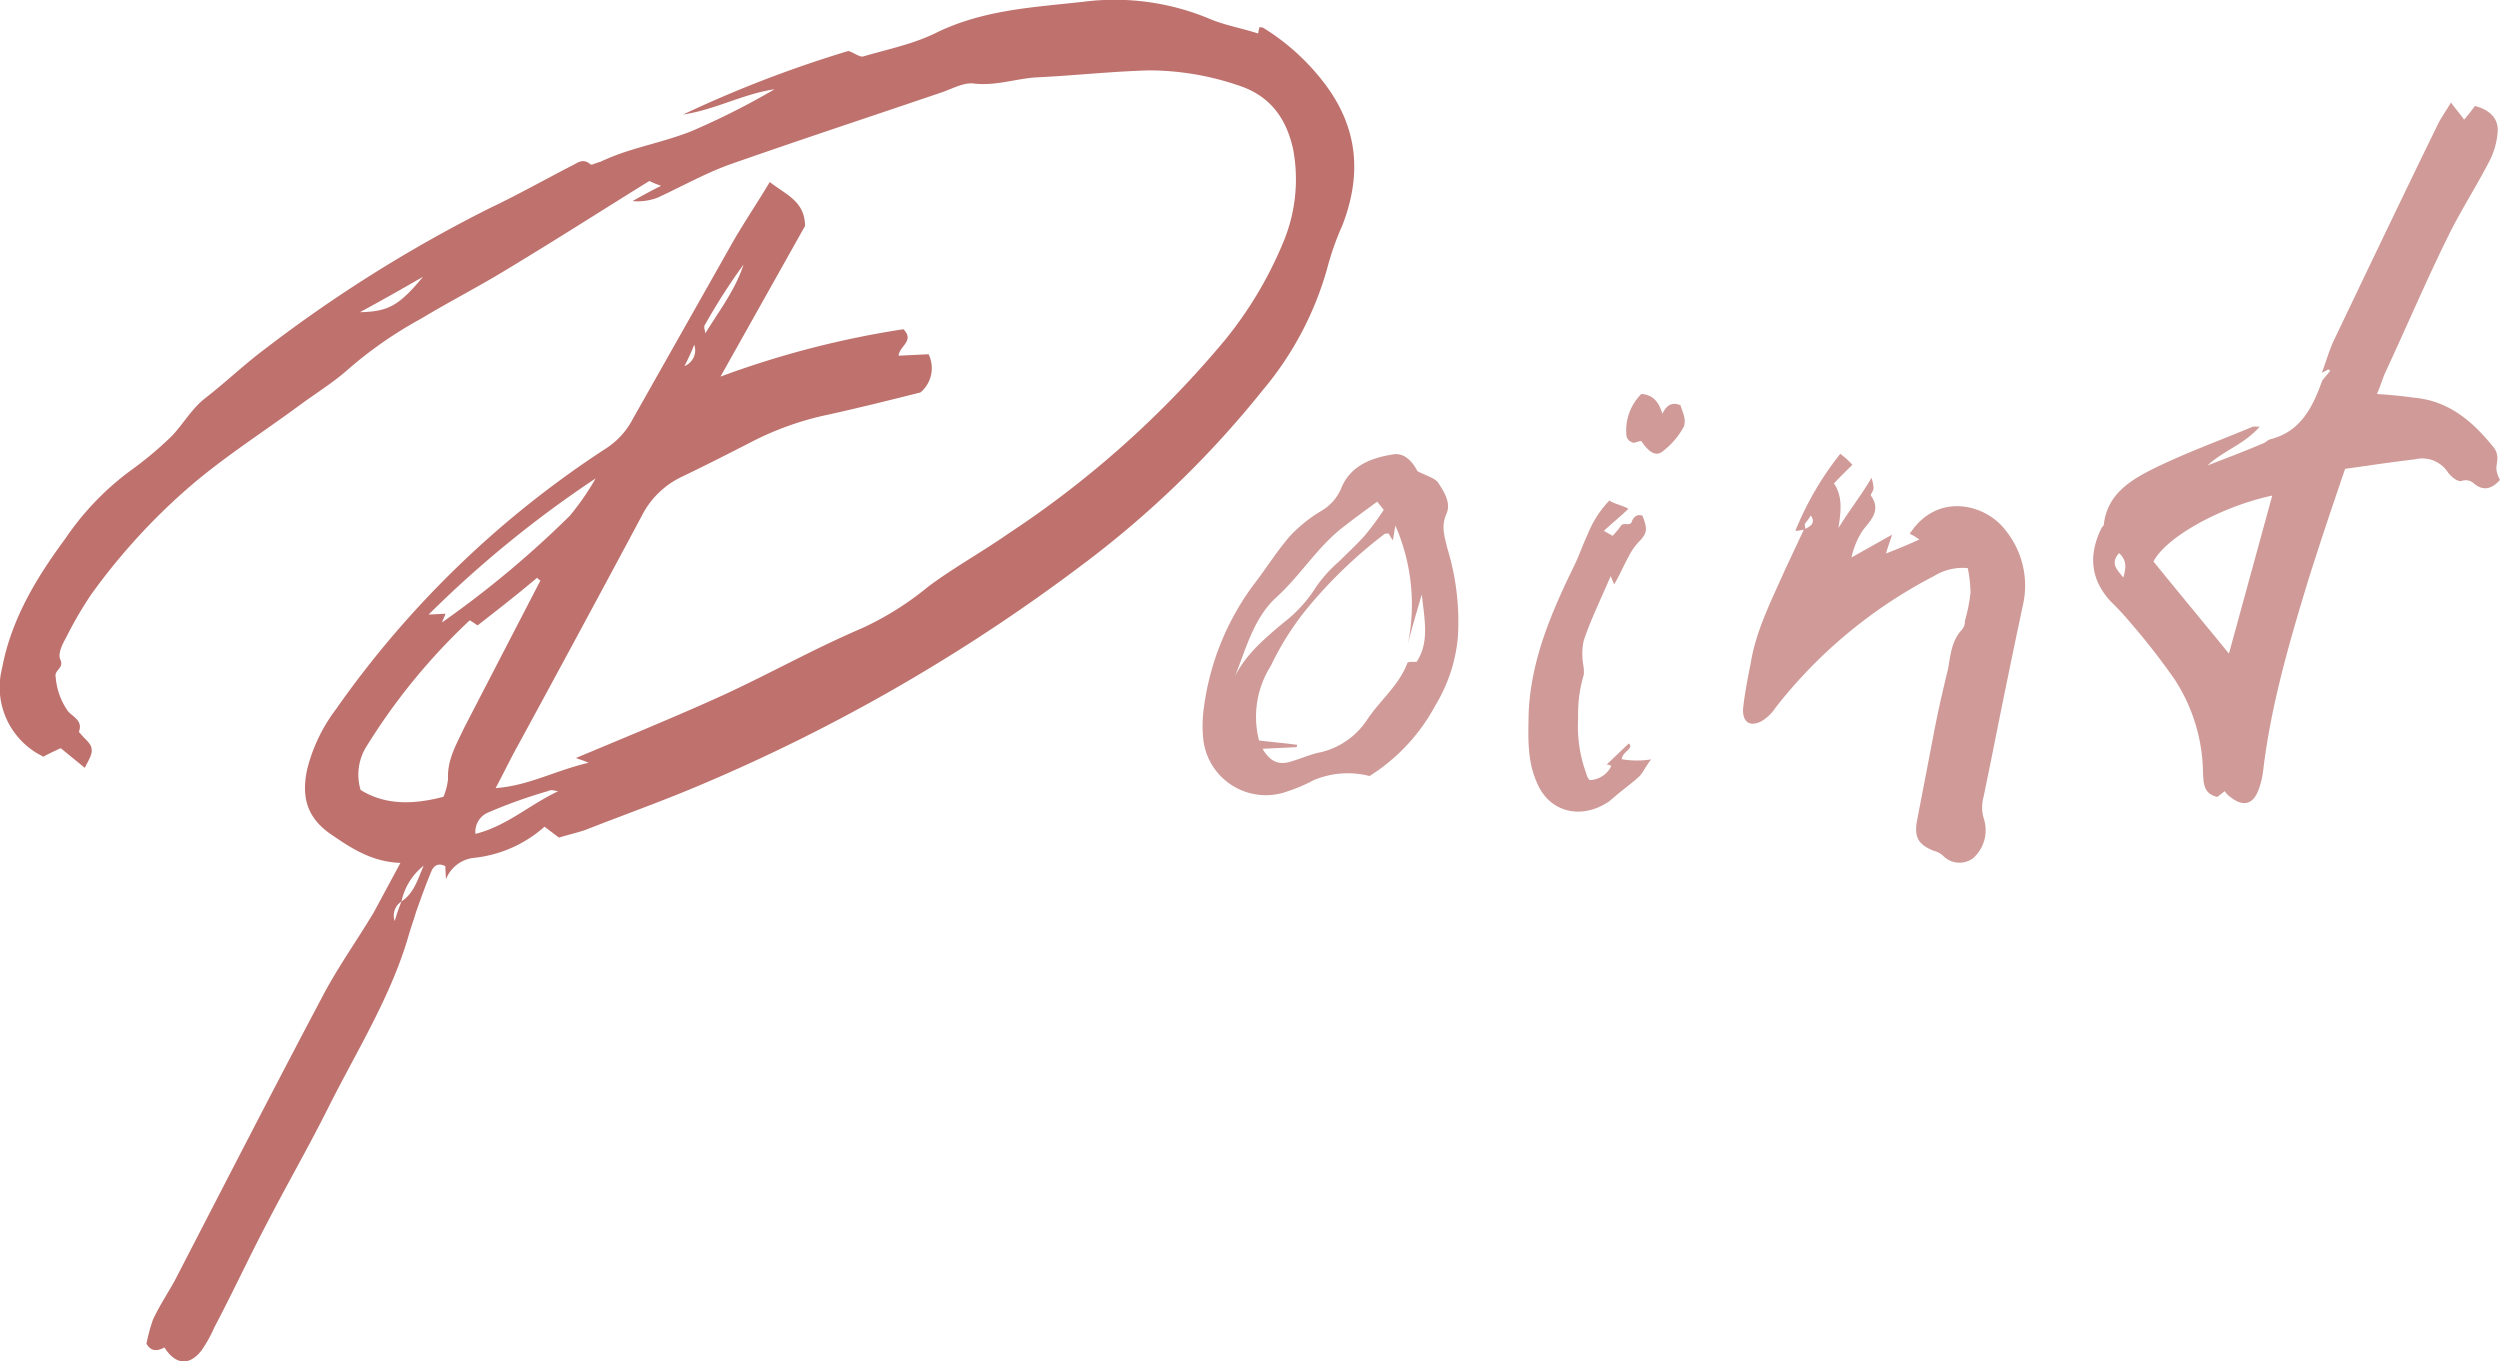
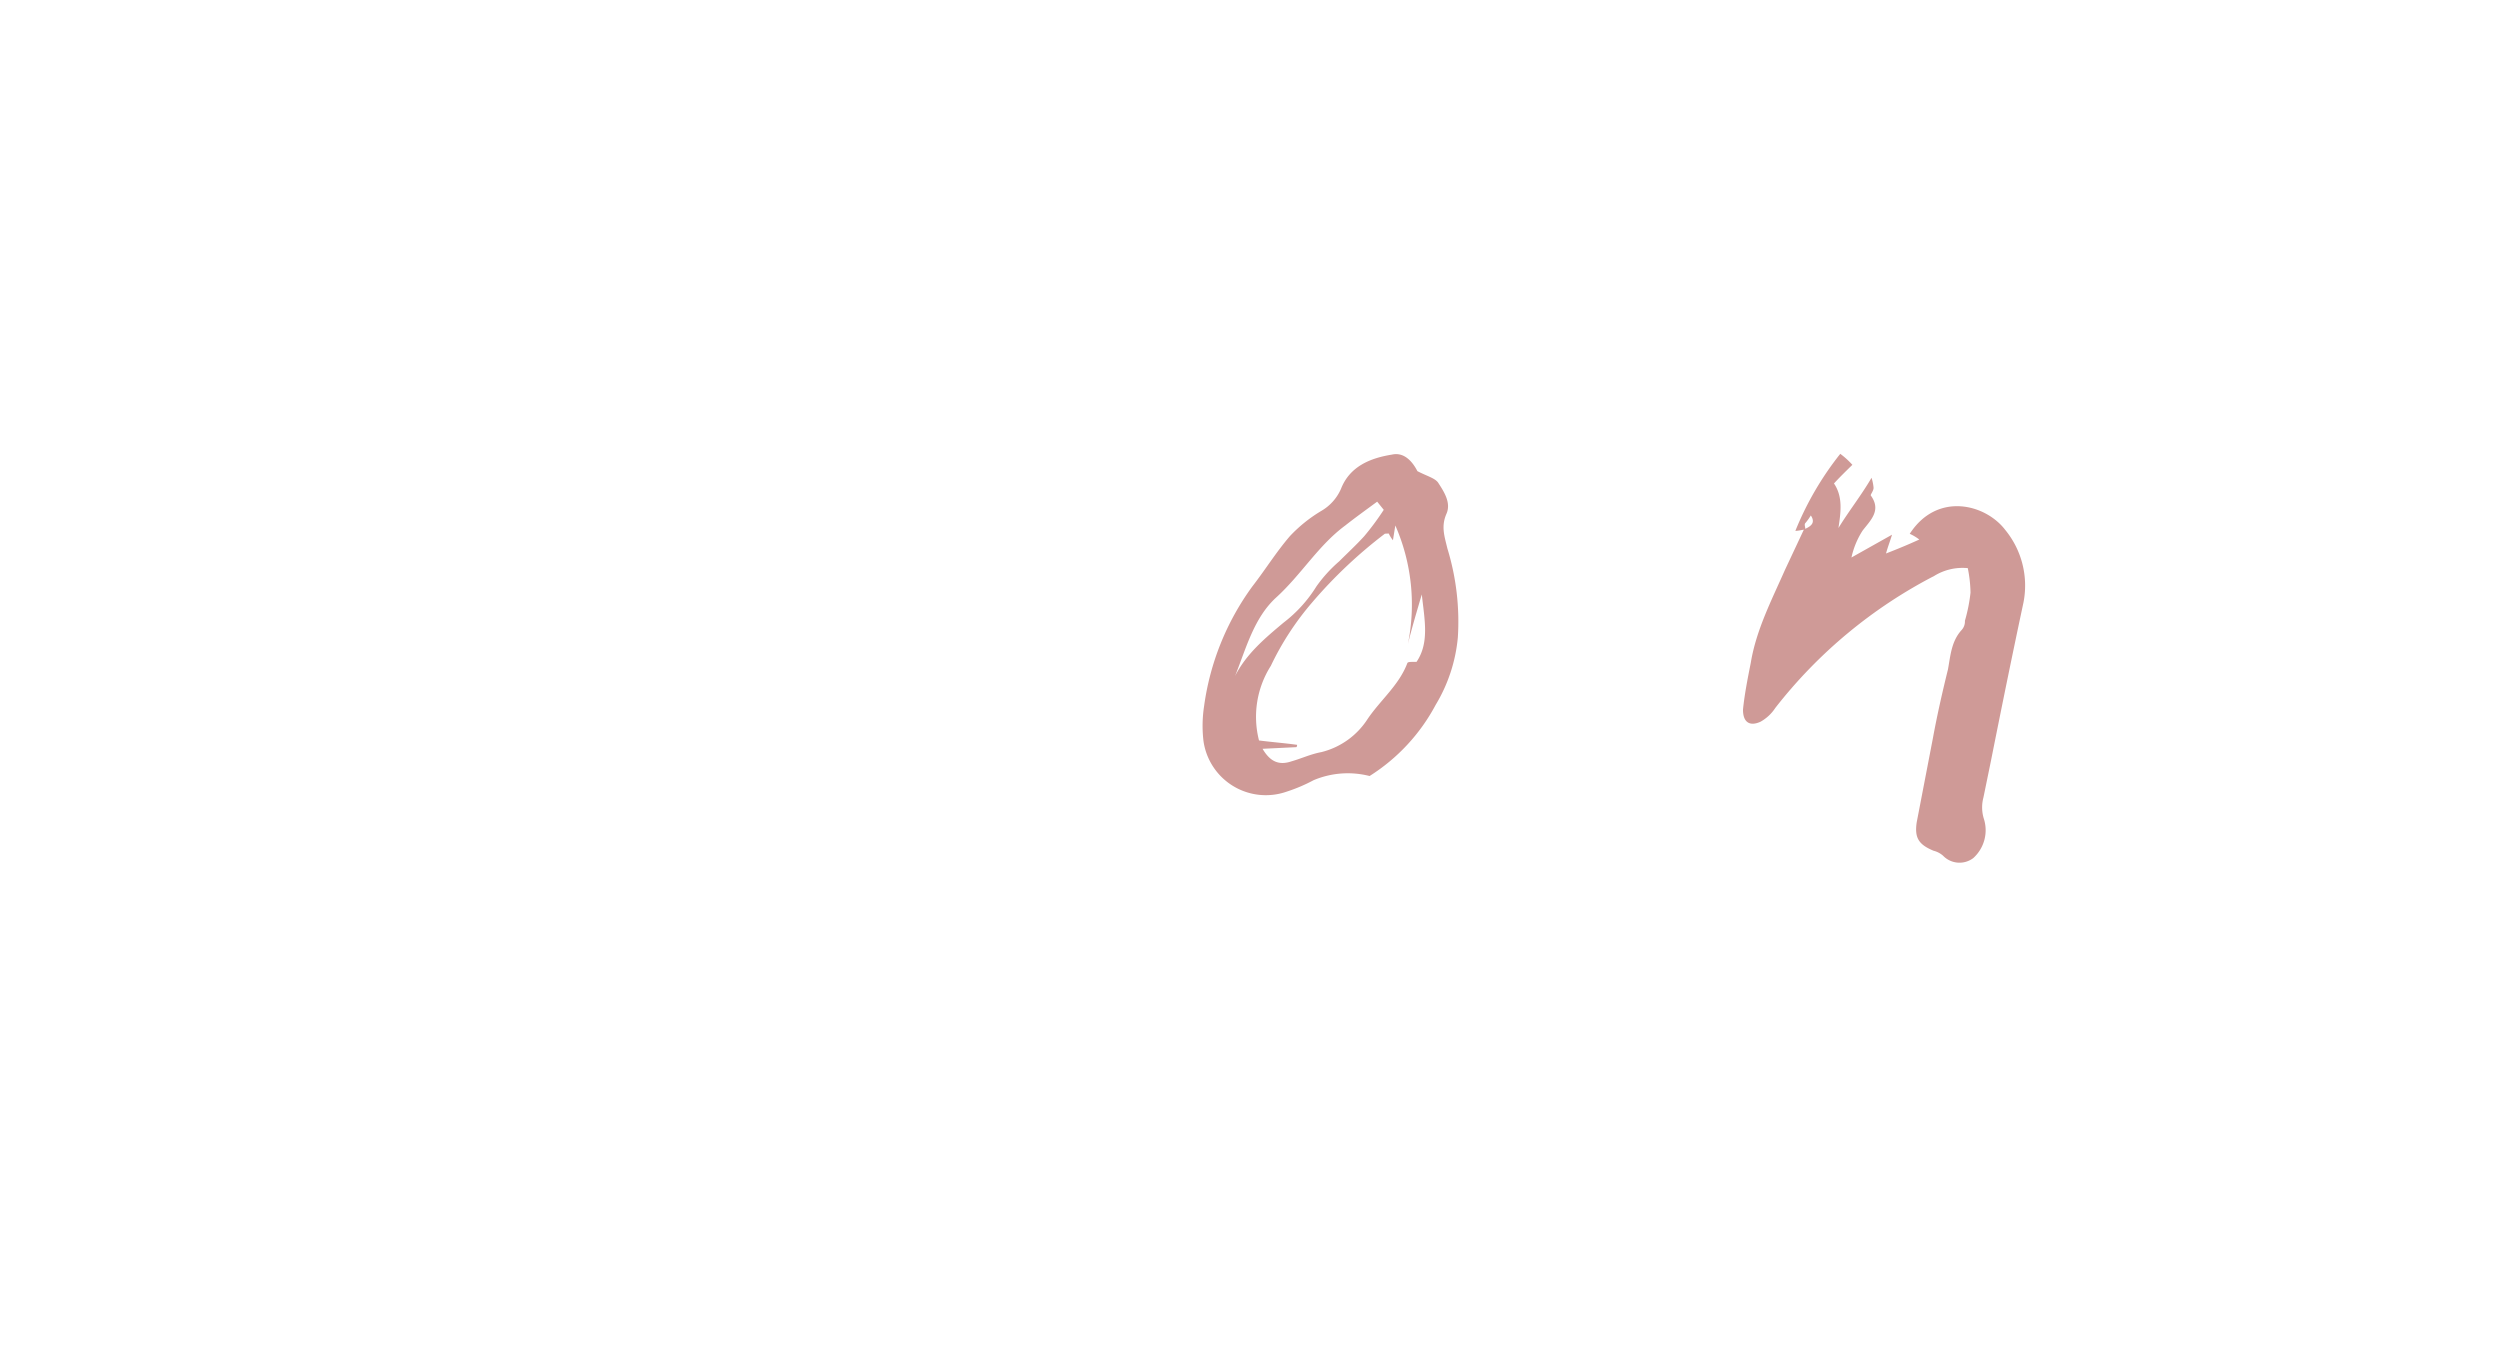
<svg xmlns="http://www.w3.org/2000/svg" width="265.992" height="144.847" viewBox="0 0 265.992 144.847">
  <g data-name="グループ 120">
-     <path data-name="パス 5076" d="M17.492 143.363c-.8.45-1.459.4-1.908-.4a18.426 18.426 0 0 1 .7-2.579c.67-1.429 1.512-2.7 2.268-4.051 5.184-10.023 10.364-20.128 15.633-30.073 1.652-3.2 3.73-6.092 5.556-9.137l2.863-5.312c-2.88-.107-4.994-1.4-7.118-2.86-2.714-1.758-3.476-3.938-2.806-7.092a17.689 17.689 0 0 1 3.059-6.389A104.864 104.864 0 0 1 64.46 47.723a8.285 8.285 0 0 0 2.886-3.178L77.94 25.802c1.213-2.112 2.593-4.15 3.961-6.433 1.792 1.392 3.712 2.039 3.756 4.665l-9 16.038a99.011 99.011 0 0 1 19.467-5.044c1.211 1.256-.408 1.745-.521 2.818l3.195-.154a3.368 3.368 0 0 1-.871 4.066c-3.246.813-6.492 1.627-9.824 2.362a31.972 31.972 0 0 0-8.235 2.944c-2.484 1.269-4.969 2.54-7.457 3.727a9.187 9.187 0 0 0-4.153 4.142c-4.37 8.176-8.743 16.272-13.194 24.453-.756 1.35-1.427 2.779-2.332 4.465 3.52-.252 6.316-1.865 9.891-2.694-.673-.3-1.005-.363-1.339-.51 5.312-2.228 10.548-4.368 15.612-6.666 4.98-2.293 9.778-4.988 14.766-7.118a31.954 31.954 0 0 0 7.1-4.449c2.7-2.018 5.656-3.64 8.437-5.58a105.434 105.434 0 0 0 23.071-20.578 41.631 41.631 0 0 0 6.233-10.4 17.338 17.338 0 0 0 1.079-9.99c-.735-3.331-2.493-5.711-5.83-6.781a29.513 29.513 0 0 0-9.521-1.595c-3.937.108-7.858.543-11.79.733-2.295.111-4.471.954-6.868.659-.991-.116-2.192.517-3.241.9-7.595 2.584-15.194 5.086-22.786 7.752-2.582.946-4.981 2.293-7.551 3.484a5.887 5.887 0 0 1-2.692.376c.959-.539 1.919-1.079 3.042-1.625a8.816 8.816 0 0 1-1.256-.514c-5.024 3.116-9.884 6.225-14.913 9.259-3.03 1.871-6.236 3.5-9.35 5.379a43.576 43.576 0 0 0-7.865 5.471c-1.576 1.39-3.331 2.46-5 3.691-4.045 2.987-8.269 5.655-12.052 8.958A66.519 66.519 0 0 0 9.692 63.264a40.965 40.965 0 0 0-2.654 4.563c-.378.675-.9 1.686-.627 2.33.457.964-.686 1.1-.483 1.913a7.243 7.243 0 0 0 1.326 3.631c.6.628 1.526.995 1.167 2.08-.079.085.093.241.179.32.438.553 1.117 1.014 1.145 1.587.109.57-.352 1.249-.724 2.007L6.456 79.6c-.562.274-1.206.551-1.844.91-.255-.152-.591-.3-.929-.53a8.18 8.18 0 0 1-3.467-8.866c.981-5.221 3.643-9.62 6.727-13.793a29.613 29.613 0 0 1 6.8-7.144 38.786 38.786 0 0 0 4.5-3.748c1.251-1.292 2.156-2.978 3.661-4.119 2.137-1.663 4.021-3.478 6.24-5.145a148.745 148.745 0 0 1 24-15.037c2.891-1.371 5.769-2.989 8.573-4.437.645-.277 1.269-.964 2.128-.185.084.079.647-.2 1.052-.3a24.745 24.745 0 0 1 2.578-1.028c2.345-.77 4.784-1.3 7.12-2.232a79.853 79.853 0 0 0 8.82-4.45c-3.344.49-6.382 2.2-9.726 2.686a126.606 126.606 0 0 1 17.578-6.76c.668.214 1.182.682 1.589.581 2.672-.787 5.438-1.331 7.923-2.6C104.756 1.028 110 .775 115.228.193a26.17 26.17 0 0 1 13.305 1.742c1.679.74 3.583 1.059 5.335 1.631a3.759 3.759 0 0 1 .134-.663.876.876 0 0 1 .412.062 24.032 24.032 0 0 1 6.7 6.164c3.43 4.681 3.749 9.592 1.7 14.866a29.468 29.468 0 0 0-1.59 4.512 34.65 34.65 0 0 1-6.848 12.977 105.891 105.891 0 0 1-19.542 18.846 190.363 190.363 0 0 1-40.6 23.31c-3.945 1.669-7.982 3.1-12.011 4.685-.89.289-1.783.5-2.754.79l-1.534-1.158a13.405 13.405 0 0 1-7.559 3.321 3.618 3.618 0 0 0-2.929 2.276l-.067-1.393c-.843-.452-1.311.064-1.529.648-.589 1.425-1.095 2.846-1.6 4.266-.21.749-.5 1.5-.713 2.252-1.895 6.661-5.561 12.422-8.631 18.566-2.023 4.039-4.3 8.009-6.4 12.053-1.958 3.709-3.74 7.572-5.7 11.28a14.447 14.447 0 0 1-1.361 2.448c-1.311 1.702-2.797 1.522-3.954-.311Zm30.181-60.5c-.1-2.048.891-3.656 1.709-5.42l7.063-13.645 1.052-2.022a1.228 1.228 0 0 1-.344-.312c-2.051 1.742-4.189 3.4-6.326 5.069-.167-.074-.339-.231-.847-.535a65.654 65.654 0 0 0-10.937 13.339 5.653 5.653 0 0 0-.675 4.714c2.708 1.676 5.74 1.53 8.82.724a6.855 6.855 0 0 0 .486-1.917Zm-2.657-53.419c-2.478 1.434-4.557 2.6-6.717 3.773 3.036-.068 4.157-.697 6.718-3.777Zm-2.3 66.469c1.354-.886 1.771-2.466 2.363-3.809a6.58 6.58 0 0 0-2.363 3.809 1.783 1.783 0 0 0-.719 2.088 21.373 21.373 0 0 1 .72-2.092Zm17.9-41.022a28.16 28.16 0 0 0 2.764-3.993 117.583 117.583 0 0 0-17.78 14.49l1.8-.087c-.144.417-.3.672-.366.92a106.048 106.048 0 0 0 13.581-11.334Zm-1.215 29.3c-.414-.061-.75-.21-1.07-.03a54.181 54.181 0 0 0-6.378 2.279 2.23 2.23 0 0 0-1.368 2.283c3.327-.826 5.843-3.165 8.815-4.541Zm14.463-47.509a24.65 24.65 0 0 1-1.041 2.268 1.8 1.8 0 0 0 1.04-2.274Zm5.255-8.548a65.639 65.639 0 0 0-4.124 6.44c-.157.173.027.574.042.9 1.524-2.463 3.224-4.68 4.081-7.349Z" fill="#be716d" />
    <path data-name="パス 5077" d="M128.044 78.821a13.774 13.774 0 0 1 .069-3.7 28.023 28.023 0 0 1 5.135-12.731c1.392-1.792 2.533-3.653 4.012-5.367a15.439 15.439 0 0 1 3.4-2.71 5.035 5.035 0 0 0 2.023-2.316c.951-2.426 3.21-3.275 5.411-3.628 1.382-.313 2.259.877 2.713 1.759 1.01.526 1.841.732 2.194 1.208.62.956 1.416 2.149.9 3.324-.592 1.343-.215 2.392.095 3.691a26.534 26.534 0 0 1 1.114 9.472A16.874 16.874 0 0 1 152.747 75a20.118 20.118 0 0 1-7.027 7.566 9.356 9.356 0 0 0-5.975.452 17.167 17.167 0 0 1-2.817 1.2 6.7 6.7 0 0 1-8.884-5.397Zm8.511-12.565a14.36 14.36 0 0 0 3.508-3.865 14.942 14.942 0 0 1 2.418-2.662c.863-.863 1.806-1.73 2.664-2.674a28.347 28.347 0 0 0 2.082-2.811l-.7-.87c-1.189.878-2.3 1.671-3.408 2.546-2.855 2.109-4.675 5.235-7.351 7.663-2.359 2.167-3.189 5.41-4.36 8.341 1.199-2.357 3.172-4.013 5.149-5.669Zm4.031 13.767a8.178 8.178 0 0 0 4.922-3.522c1.38-2.038 3.356-3.612 4.23-5.953.074-.168.57-.11.979-.13 1.38-2.037.852-4.475.557-7.172-.564 1.916-1.059 3.583-1.472 5.245a20.954 20.954 0 0 0-1.344-12.583l-.253 1.573a3.39 3.39 0 0 1-.446-.718l-.408.02a50.029 50.029 0 0 0-7.777 7.355 30.286 30.286 0 0 0-4.358 6.7 10.124 10.124 0 0 0-1.261 7.945c1.406.179 2.724.28 4.046.462a.3.3 0 0 1-.07.25l-3.6.174c.8 1.357 1.729 1.8 3.1 1.328 1.051-.297 2.015-.76 3.155-.974Z" fill="#cf9a97" />
-     <path data-name="パス 5078" d="M163.487 83.189c-1.016-2.332-.888-4.8-.844-7.269.219-5.677 2.436-10.794 4.9-15.84.522-1.093.88-2.178 1.4-3.271a11.108 11.108 0 0 1 2.293-3.56c.344.312 1.588.58 2.014.889-.785.777-1.575 1.39-2.6 2.343l.929.53a9.668 9.668 0 0 0 .854-1.027c.3-.507 1.072.112 1.205-.551.222-.5.62-.769 1.122-.547.564 1.451.5 1.865-.439 2.813a6.245 6.245 0 0 0-1 1.445c-.531.928-.971 2.018-1.579 3.033l-.37-.886c-1.033 2.432-2.082 4.536-2.872 6.873a6.874 6.874 0 0 0-.038 2.629 3.916 3.916 0 0 1 .048.984 14.637 14.637 0 0 0-.6 4.628 14.509 14.509 0 0 0 .858 5.872 1.484 1.484 0 0 0 .364.722 2.631 2.631 0 0 0 2.309-1.508.973.973 0 0 0-.5-.14l2.355-2.249c.6.546-.7.856-.74 1.678a9.553 9.553 0 0 0 3.121.015c-.543.683-.838 1.354-1.228 1.783-.945.867-1.977 1.574-2.843 2.355-.237.176-.394.348-.555.438-2.934 1.865-6.259 1.04-7.564-2.182Zm11.146-36.263c-.409.02-.807.286-.98.13a.886.886 0 0 1-.616-.874 5.463 5.463 0 0 1 1.6-4.266c1.237.1 1.845.813 2.236 2.109.448-.925 1.006-1.281 1.927-.914.2.73.645 1.447.357 2.282a8.288 8.288 0 0 1-2.176 2.569c-.786.696-1.551.158-2.348-1.036Z" fill="#cf9a97" />
    <path data-name="パス 5079" d="M215.291 64.103c-1.206 5.643-2.335 11.2-3.458 16.838l-.8 3.9a4.1 4.1 0 0 0 .025 2.216 4 4 0 0 1-1.11 4.242 2.432 2.432 0 0 1-3.215-.256 2.4 2.4 0 0 0-1.011-.527c-1.592-.662-2.037-1.38-1.789-3.034l1.708-8.87c.456-2.486 1-4.894 1.616-7.388.26-1.408.349-2.973 1.44-4.176a1.356 1.356 0 0 0 .364-1 17.4 17.4 0 0 0 .595-2.986 14.184 14.184 0 0 0-.29-2.614 5.743 5.743 0 0 0-3.574.83 51.4 51.4 0 0 0-16.9 14.037 4.492 4.492 0 0 1-1.572 1.471c-1.205.552-1.887.01-1.869-1.306.167-1.65.5-3.309.828-4.967.571-3.478 2.224-6.678 3.631-9.867l2.01-4.285c-.164.008-.488.105-.9.125a33.035 33.035 0 0 1 4.779-8.2 8.652 8.652 0 0 1 1.288 1.17c-.705.691-1.333 1.3-1.958 1.983.973 1.432.724 3.085.476 4.741 1.142-1.863 2.382-3.4 3.521-5.344a4.8 4.8 0 0 1 .215 1.057c.016.328-.374.757-.288.836 1.144 1.587-.037 2.629-.888 3.738a8.732 8.732 0 0 0-1.176 2.849l4.318-2.426c-.285.918-.433 1.254-.642 2 1.208-.47 2.337-.934 3.541-1.485a5.061 5.061 0 0 0-1.015-.609c2.906-4.493 8.06-3.18 10.165-.408a9.343 9.343 0 0 1 1.935 7.715Zm-22.625-9.261a5.869 5.869 0 0 1-.616.851c-.074.167.016.326.027.573.567-.27 1.125-.624.589-1.424Z" fill="#cf9a97" />
-     <path data-name="パス 5080" d="m236.708 84.176-.793.613c-1.495-.339-1.468-1.49-1.523-2.637a18.583 18.583 0 0 0-3.021-9.873 74.123 74.123 0 0 0-4.552-5.859 32.132 32.132 0 0 0-2.254-2.437c-2.167-2.36-2.376-4.977-.952-7.839.078-.085.234-.257.23-.339.34-3.137 2.733-4.649 5.058-5.828 3.448-1.727 7.162-3.057 10.7-4.541.161-.09.41-.02.82-.04-1.634 1.886-3.9 2.57-5.551 4.128 1.936-.751 3.952-1.505 5.883-2.337.324-.1.477-.351.8-.45 3.245-.813 4.517-3.42 5.53-6.262l.854-1.027c-.086-.078-.169-.073-.173-.156-.243.094-.479.27-.721.364.435-1.171.787-2.419 1.308-3.513 3.656-7.65 7.311-15.3 11.048-22.953.376-.757.839-1.354 1.369-2.283.527.714.961 1.185 1.4 1.822.39-.43.776-.941 1.162-1.453 1.332.347 2.435 1.115 2.425 2.594a8.187 8.187 0 0 1-.832 3.16c-1.427 2.78-3.185 5.493-4.53 8.267-2.319 4.711-4.385 9.574-6.617 14.363-.3.671-.507 1.42-.877 2.26 1.4.1 2.637.2 3.879.388 3.793.31 6.365 2.567 8.638 5.415a1.948 1.948 0 0 1 .293.971c.019.41-.124.828-.1 1.237a3.03 3.03 0 0 0 .383 1.132c-.858.945-1.748 1.234-2.774.379a1.277 1.277 0 0 0-1.327-.264c-.406.1-1.089-.44-1.44-.916a3.25 3.25 0 0 0-3.516-1.39c-2.369.278-4.814.642-7.425 1.015-1.368 4.007-2.66 7.848-3.872 11.685-2.056 6.751-4.03 13.5-4.847 20.436a8.863 8.863 0 0 1-.477 1.995c-.58 1.589-1.634 1.885-3 .8a2.228 2.228 0 0 1-.606-.627Zm-11.241-25.325c-1.014 1.116-.159 1.814.454 2.606.206-.834.491-1.751-.454-2.606Zm16.295-6.125c-5.446 1.167-11.286 4.4-12.638 7.016 2.621 3.241 5.322 6.478 8.029 9.8Z" fill="#cf9a97" />
  </g>
</svg>